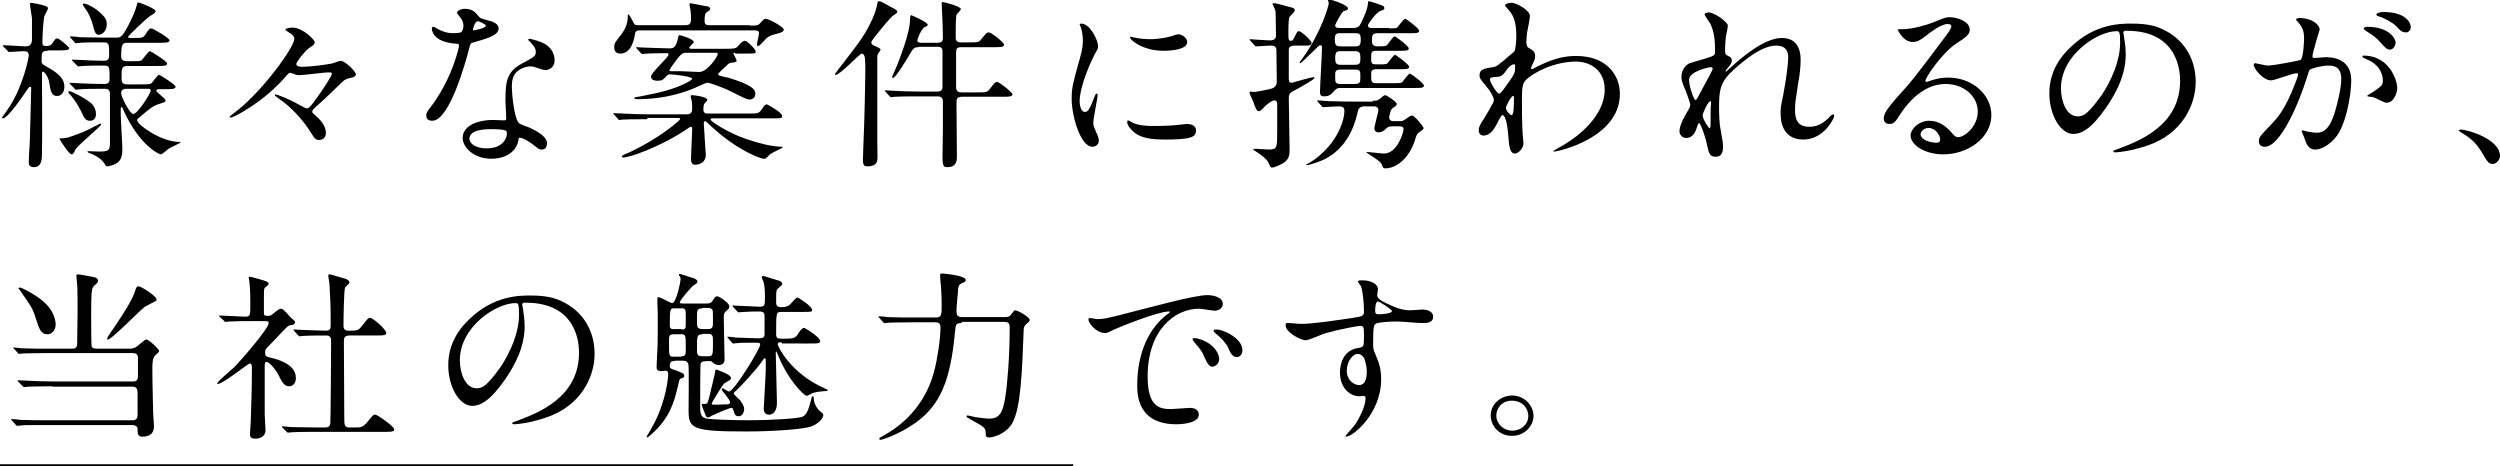
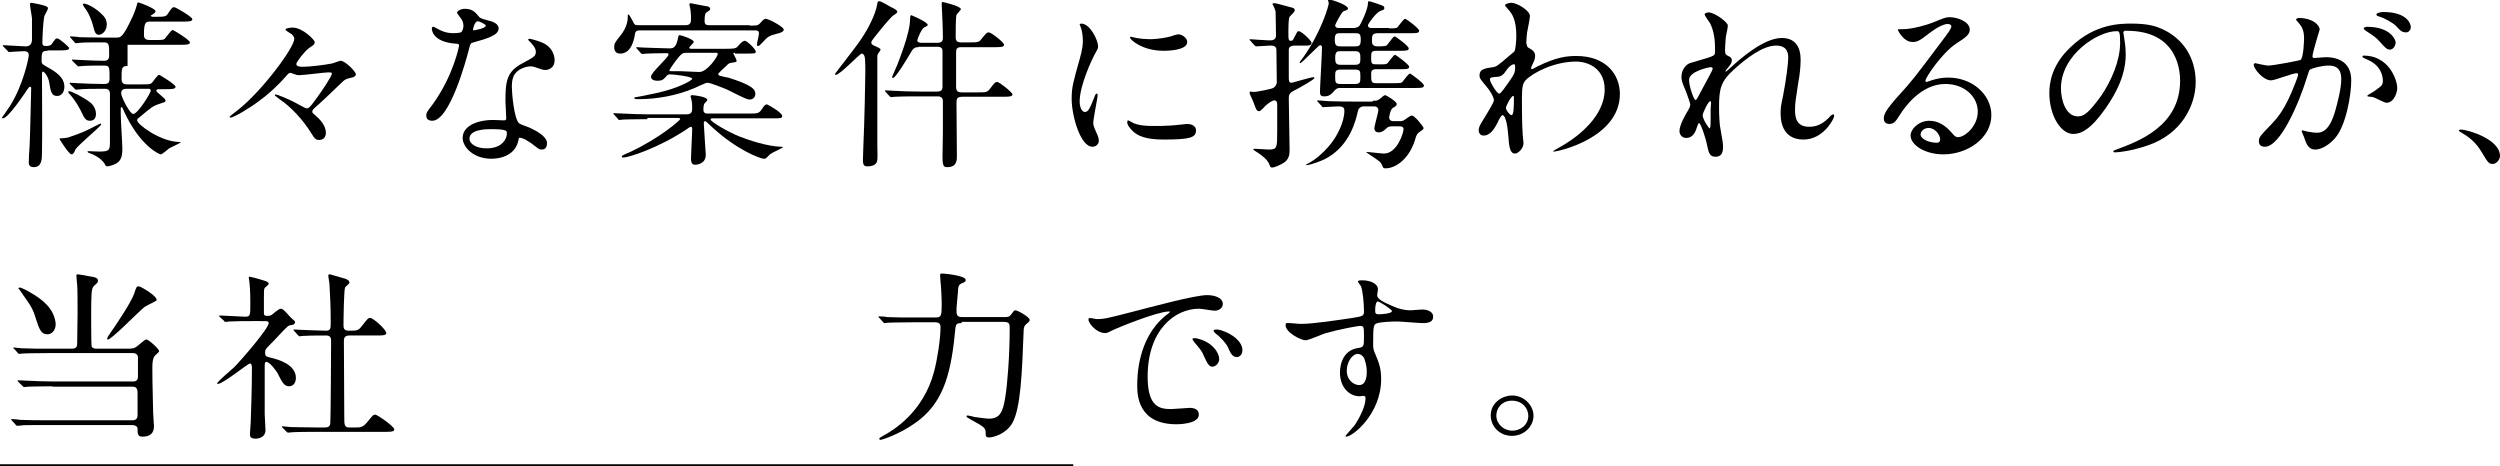
<svg xmlns="http://www.w3.org/2000/svg" version="1.1" id="a" x="0px" y="0px" viewBox="0 0 625.2 116.6" style="enable-background:new 0 0 625.2 116.6;" xml:space="preserve">
  <style type="text/css">
	.st0{fill:none;stroke:#000000;stroke-miterlimit:10;}
</style>
  <g>
    <g>
-       <path d="M11.9,12.7c-1.5,0-1.5,0.5-1.5,2.6c0,0.7,0.3,0.8,1.3,1.4c3.8,2,4.4,3.6,4.4,5c0,1.3-0.7,2.3-1.8,2.3c-1.4,0-1.6-1-2-3.4    c-0.2-1.4-1.2-2.7-1.6-2.7c-0.2,0-0.2,0.5-0.2,0.5c0,3.1,0.1,16.8,0,19.6c0,1.8,0,3.8-2.1,3.8c-1.2,0-1.2-0.9-1.2-1.2    c0-1.1,0.1-2.9,0.2-4c0.1-1.5,0.4-14.2,0.4-14.5c0-0.1,0-0.4-0.2-0.4c0,0-0.3,0-0.5,0.3c-1.3,1.9-5.1,7.6-6.4,7.6    c0,0-0.2,0-0.2-0.2c0,0,1.7-2.4,2-2.9c3.3-5.2,4.7-12,4.7-12.7c0-1-0.9-1-1.3-1c-0.5,0-3.2,0.2-3.6,0.2c-0.2,0-0.3-0.1-0.4-0.3    l-1-1c-0.1-0.2-0.2-0.2-0.2-0.3c0-0.1,0-0.1,0.2-0.1c0.9,0,4.7,0.3,5.5,0.3c1.6,0,1.6-1.3,1.6-1.9c0-0.7,0-4.7,0-5.1    c-0.1-1-0.5-2.9-0.5-3.6c0-0.2,0.2-0.3,0.3-0.3c0.1,0,2.1,0.3,3.6,0.8c0.2,0.1,0.6,0.2,0.6,0.6c0,0.3-0.8,1.6-0.9,1.9    c-0.3,1.2-0.5,5.3-0.5,6.7c0,0.7,0.3,0.8,1,0.8c0.4,0,1.1,0,1.5-0.7c0.7-1,0.8-1.2,1.2-1.2c0.6,0,3,2.2,3,2.4c0,0.6-1,0.6-2.6,0.6    H11.9z M22.3,32.3c0.4-0.2,2.7-1.4,2.8-1.4c0.1,0,0.2,0.1,0.2,0.2c0,0.5-5.9,5.2-6.5,6.4c-0.2,0.6-0.5,1.1-0.9,1.1    c-0.7,0-3-3.8-3-3.8c0-0.2,0.1-0.2,0.3-0.2c0.5,0,1.2-0.1,1.8-0.2C18.4,33.9,20.6,33.2,22.3,32.3z M24,28.5c0,1-0.5,1.7-1.5,1.7    c-1.1,0-1.4-0.7-2-1.9c-0.3-0.7-1.5-3.1-3.3-5c-0.1-0.1-0.1-0.2-0.1-0.3c0-0.1,0-0.2,0.2-0.2c0.6,0,3.7,1.6,5.1,2.7    C22.9,25.8,24,26.9,24,28.5z M31.9,16.5c-1.5,0-1.5,0.5-1.5,3.3c0,1.3,0.9,1.3,1.5,1.3h3.4c2,0,2.3,0,2.7-0.4c0.3-0.3,1.4-2,1.8-2    c0.1,0,4.1,2.4,4.1,3c0,0.6-1,0.6-2.6,0.6h-1.5c-0.2,0-0.7,0-0.7,0.4c0,0.4,2.3,1.9,2.3,2.4c0,0.4-0.1,0.4-1.3,0.8    c-1.9,0.6-2.2,0.9-5.3,3.5c-0.4,0.3-0.5,0.4-0.5,0.7c0,1,5.9,5.4,10.6,5.4c0.1,0,0.3,0,0.3,0.1c0,0.1-2.5,1.3-2.9,1.5    c-0.3,0.2-1.7,1.5-2.1,1.5c-0.4,0-5.3-2.2-9.2-10.8c-0.4-0.9-0.4-1-0.6-1c-0.2,0-0.2,0.2-0.2,0.4c0,0.2,0,1.2,0,1.4    c0,1.4,0.4,7.4,0.4,8.6c0,1.8-0.3,2.9-1.4,3.6c-1,0.6-2.1,0.8-2.4,0.8c-0.3,0-0.4-0.2-0.5-0.4c-0.9-1.8-3.5-2.8-3.9-2.9    c-0.3-0.1-0.5-0.2-0.5-0.4c0-0.1,0.1-0.1,0.2-0.1c0.4,0,2.2,0.1,2.6,0.1c2.8,0,2.8-0.3,2.8-2.9c0-2.8,0-10.4,0-11.5    c0-0.3,0-1.3-1.2-1.3c-2.3,0-5.8,0-6.9,0.2c0,0-0.3,0-0.4,0c-0.2,0-0.3-0.1-0.4-0.3l-1-1c-0.1-0.2-0.2-0.2-0.2-0.3    c0-0.1,0-0.1,0.2-0.1c0.2,0,1.5,0.1,1.7,0.1c1.8,0.1,4.7,0.2,6.5,0.2c0.9,0,1.6,0,1.6-1.3c0-2.9,0-3.3-1.3-3.3    c-1.5,0-4.1,0-5.4,0.1c-0.2,0-0.9,0.1-1.1,0.1s-0.2-0.1-0.4-0.3l-1-1c-0.2-0.2-0.2-0.2-0.2-0.3s0-0.1,0.1-0.1    c0.4,0,1.9,0.1,2.2,0.1c1.8,0.1,3.9,0.2,5.7,0.2c1.3,0,1.3-0.8,1.3-1.6c0-2.4,0-3-1.3-3h-1.2c-1.3,0-3.8,0-4.8,0.1    c-0.1,0-0.9,0.1-1,0.1c-0.2,0-0.3-0.1-0.4-0.3l-0.9-1c-0.2-0.2-0.2-0.2-0.2-0.3c0-0.1,0.1-0.1,0.2-0.1c0.3,0,1.8,0.1,2.1,0.2    c0.4,0,3.8,0.1,6.1,0.1h3.2c1.1,0,1.6,0,4-5.1c0.7-1.4,1.2-3.3,1.2-3.3c0-0.2,0.1-0.4,0.3-0.4c0.2,0,4.3,1.5,4.3,2.2    c0,0.3-0.2,0.5-1.2,1.1c-1.2,0.7-5.7,5.2-5.7,5.3c0,0.2,0.3,0.3,0.6,0.3c2.9,0,3.2,0,3.7-0.8c1-1.5,1.1-1.6,1.6-1.6    c0.3,0,4.5,2.4,4.5,3c0,0.6-1,0.6-2.6,0.6h-7.8c-1.3,0-1.7,0.1-1.7,3.4c0,1.2,1,1.2,1.5,1.2h1.2c1.9,0,2.1,0,2.5-0.3    c0.3-0.3,1.6-2.2,2-2.2c0.2,0,4.3,2.5,4.3,3.1c0,0.6-0.9,0.6-2.5,0.6H31.9z M26.7,6.1c0,1.7-1.2,2.6-2,2.6s-1.1-0.9-1.3-1.8    c-0.6-2.4-1.5-4.1-2.4-5.2c-0.2-0.4-0.3-0.5-0.3-0.6s0.1-0.2,0.3-0.2c0.7,0,2.9,1,4.7,2.9C26.6,4.7,26.7,5.5,26.7,6.1z M31.8,22.2    c-0.5,0-1.5,0-1.5,1.1c0,1,2.2,5.2,3,5.2c1.2,0,4.4-5.3,4.4-5.8c0-0.5-0.4-0.5-0.6-0.5H31.8z" />
+       <path d="M11.9,12.7c-1.5,0-1.5,0.5-1.5,2.6c0,0.7,0.3,0.8,1.3,1.4c3.8,2,4.4,3.6,4.4,5c0,1.3-0.7,2.3-1.8,2.3c-1.4,0-1.6-1-2-3.4    c-0.2-1.4-1.2-2.7-1.6-2.7c-0.2,0-0.2,0.5-0.2,0.5c0,3.1,0.1,16.8,0,19.6c0,1.8,0,3.8-2.1,3.8c-1.2,0-1.2-0.9-1.2-1.2    c0-1.1,0.1-2.9,0.2-4c0.1-1.5,0.4-14.2,0.4-14.5c0-0.1,0-0.4-0.2-0.4c0,0-0.3,0-0.5,0.3c-1.3,1.9-5.1,7.6-6.4,7.6    c0,0-0.2,0-0.2-0.2c0,0,1.7-2.4,2-2.9c3.3-5.2,4.7-12,4.7-12.7c0-1-0.9-1-1.3-1c-0.5,0-3.2,0.2-3.6,0.2c-0.2,0-0.3-0.1-0.4-0.3    l-1-1c-0.1-0.2-0.2-0.2-0.2-0.3c0-0.1,0-0.1,0.2-0.1c0.9,0,4.7,0.3,5.5,0.3c1.6,0,1.6-1.3,1.6-1.9c0-0.7,0-4.7,0-5.1    c-0.1-1-0.5-2.9-0.5-3.6c0-0.2,0.2-0.3,0.3-0.3c0.1,0,2.1,0.3,3.6,0.8c0.2,0.1,0.6,0.2,0.6,0.6c0,0.3-0.8,1.6-0.9,1.9    c-0.3,1.2-0.5,5.3-0.5,6.7c0,0.7,0.3,0.8,1,0.8c0.4,0,1.1,0,1.5-0.7c0.7-1,0.8-1.2,1.2-1.2c0.6,0,3,2.2,3,2.4c0,0.6-1,0.6-2.6,0.6    H11.9z M22.3,32.3c0.4-0.2,2.7-1.4,2.8-1.4c0.1,0,0.2,0.1,0.2,0.2c0,0.5-5.9,5.2-6.5,6.4c-0.2,0.6-0.5,1.1-0.9,1.1    c-0.7,0-3-3.8-3-3.8c0-0.2,0.1-0.2,0.3-0.2c0.5,0,1.2-0.1,1.8-0.2C18.4,33.9,20.6,33.2,22.3,32.3z M24,28.5c0,1-0.5,1.7-1.5,1.7    c-1.1,0-1.4-0.7-2-1.9c-0.3-0.7-1.5-3.1-3.3-5c-0.1-0.1-0.1-0.2-0.1-0.3c0-0.1,0-0.2,0.2-0.2c0.6,0,3.7,1.6,5.1,2.7    C22.9,25.8,24,26.9,24,28.5z M31.9,16.5c-1.5,0-1.5,0.5-1.5,3.3c0,1.3,0.9,1.3,1.5,1.3h3.4c2,0,2.3,0,2.7-0.4c0.3-0.3,1.4-2,1.8-2    c0.1,0,4.1,2.4,4.1,3c0,0.6-1,0.6-2.6,0.6h-1.5c-0.2,0-0.7,0-0.7,0.4c0,0.4,2.3,1.9,2.3,2.4c0,0.4-0.1,0.4-1.3,0.8    c-1.9,0.6-2.2,0.9-5.3,3.5c-0.4,0.3-0.5,0.4-0.5,0.7c0,1,5.9,5.4,10.6,5.4c0.1,0,0.3,0,0.3,0.1c0,0.1-2.5,1.3-2.9,1.5    c-0.3,0.2-1.7,1.5-2.1,1.5c-0.4,0-5.3-2.2-9.2-10.8c-0.4-0.9-0.4-1-0.6-1c-0.2,0-0.2,0.2-0.2,0.4c0,0.2,0,1.2,0,1.4    c0,1.4,0.4,7.4,0.4,8.6c0,1.8-0.3,2.9-1.4,3.6c-1,0.6-2.1,0.8-2.4,0.8c-0.3,0-0.4-0.2-0.5-0.4c-0.9-1.8-3.5-2.8-3.9-2.9    c-0.3-0.1-0.5-0.2-0.5-0.4c0-0.1,0.1-0.1,0.2-0.1c0.4,0,2.2,0.1,2.6,0.1c2.8,0,2.8-0.3,2.8-2.9c0-2.8,0-10.4,0-11.5    c0-0.3,0-1.3-1.2-1.3c-2.3,0-5.8,0-6.9,0.2c0,0-0.3,0-0.4,0c-0.2,0-0.3-0.1-0.4-0.3l-1-1c-0.1-0.2-0.2-0.2-0.2-0.3    c0-0.1,0-0.1,0.2-0.1c0.2,0,1.5,0.1,1.7,0.1c1.8,0.1,4.7,0.2,6.5,0.2c0.9,0,1.6,0,1.6-1.3c0-2.9,0-3.3-1.3-3.3    c-1.5,0-4.1,0-5.4,0.1c-0.2,0-0.9,0.1-1.1,0.1s-0.2-0.1-0.4-0.3l-1-1c-0.2-0.2-0.2-0.2-0.2-0.3s0-0.1,0.1-0.1    c0.4,0,1.9,0.1,2.2,0.1c1.8,0.1,3.9,0.2,5.7,0.2c1.3,0,1.3-0.8,1.3-1.6c0-2.4,0-3-1.3-3h-1.2c-1.3,0-3.8,0-4.8,0.1    c-0.1,0-0.9,0.1-1,0.1c-0.2,0-0.3-0.1-0.4-0.3l-0.9-1c-0.2-0.2-0.2-0.2-0.2-0.3c0-0.1,0.1-0.1,0.2-0.1c0.3,0,1.8,0.1,2.1,0.2    c0.4,0,3.8,0.1,6.1,0.1h3.2c1.1,0,1.6,0,4-5.1c0.7-1.4,1.2-3.3,1.2-3.3c0-0.2,0.1-0.4,0.3-0.4c0.2,0,4.3,1.5,4.3,2.2    c0,0.3-0.2,0.5-1.2,1.1c0,0.2,0.3,0.3,0.6,0.3c2.9,0,3.2,0,3.7-0.8c1-1.5,1.1-1.6,1.6-1.6    c0.3,0,4.5,2.4,4.5,3c0,0.6-1,0.6-2.6,0.6h-7.8c-1.3,0-1.7,0.1-1.7,3.4c0,1.2,1,1.2,1.5,1.2h1.2c1.9,0,2.1,0,2.5-0.3    c0.3-0.3,1.6-2.2,2-2.2c0.2,0,4.3,2.5,4.3,3.1c0,0.6-0.9,0.6-2.5,0.6H31.9z M26.7,6.1c0,1.7-1.2,2.6-2,2.6s-1.1-0.9-1.3-1.8    c-0.6-2.4-1.5-4.1-2.4-5.2c-0.2-0.4-0.3-0.5-0.3-0.6s0.1-0.2,0.3-0.2c0.7,0,2.9,1,4.7,2.9C26.6,4.7,26.7,5.5,26.7,6.1z M31.8,22.2    c-0.5,0-1.5,0-1.5,1.1c0,1,2.2,5.2,3,5.2c1.2,0,4.4-5.3,4.4-5.8c0-0.5-0.4-0.5-0.6-0.5H31.8z" />
      <path d="M77.3,12c-1.2,0.9-3.2,3.5-3.2,4c0,0.7,1.2,0.7,1.6,0.7c1.9,0,5.7-0.5,7.2-0.8c0.3,0,1.9-0.7,2.3-0.7    c1.1,0,3.8,2.7,3.8,3.4c0,0.5-0.6,0.6-0.6,0.7c-1.8,0.4-2,0.5-2.7,1.1c-1.6,1.5-4.1,4-5.8,5.5c-1.6,1.4-1.8,1.6-1.8,2    c0,0.3,0.1,0.4,0.6,0.8c1.3,1.1,2.8,2.7,2.8,4.5c0,0.4-0.1,1.8-1.7,1.8c-0.8,0-1.1-0.3-1.9-1.6c-2.2-3.6-5.4-6.9-8-8.6    c-0.1-0.1-1.2-0.9-1.2-1c0-0.1,0.1-0.2,0.2-0.2c0.3,0,3.3,1.1,5.9,2.6c0.2,0.1,1.6,0.9,1.9,0.9c0.4,0,0.7,0,2.8-3    c1.3-1.8,3.5-5.1,3.5-5.7c0-0.2-0.1-0.3-0.9-0.3c-1,0-6.1,0.7-7.3,0.7c-0.2,0-0.6,0-1-0.2c-0.1,0-1.1-0.4-1.2-0.4    c-0.3,0-0.6,0.3-1.2,1c-2.2,2.5-4.7,4.7-6.8,6.2c-1.7,1.3-6,4-7,4c-0.1,0-0.2-0.1-0.2-0.2c0-0.1,1.9-1.5,2.1-1.7    c6-4.7,14.1-15.6,14.1-17.8c0-0.3-0.1-0.6-0.6-1.1c-0.2-0.2-1.6-0.9-1.6-1.2c0-0.4,1.4-0.5,1.8-0.5c2.5,0,5.5,3.1,5.5,3.6    C78.7,11.1,78.5,11.2,77.3,12z" />
      <path d="M115.9,6.5c0-0.7-0.2-1.4-0.7-2c-0.1-0.2-0.9-1.1-0.9-1.3c0-0.5,1-1,2-1c1.9,0,2.7,1,3.5,2c0.2,0.3,0.7,0.5,2.2,0.9    c0.9,0.2,2.7,0.7,2.7,2c0,1.7-2.7,2.5-6.6,3.6c-0.4,0.1-0.5,0.3-0.9,1.9c-0.6,2.3-4.7,17.6-9.1,17.6c-1.3,0-1.5-0.8-1.5-1.3    c0-0.6,0.1-0.9,1.6-2.8c5.2-7.2,6.6-14.5,6.6-14.7c0-0.4-0.3-0.5-1.1-0.5c-5.7-0.5-5.7-3.6-5.7-3.7c0-0.2,0-0.5,0.3-0.5    c0.2,0,0.3,0,1.3,0.6c0.5,0.3,1.9,1,3.7,1c0.1,0,1.8,0,2.1-0.3S115.9,6.9,115.9,6.5z M129.7,34.8c-0.6,3.9-4.3,4.9-6.8,4.9    c-4.6,0-7.2-3-7.2-5.2c0-2.9,3.4-4.5,7.7-4.5c0.4,0,2.2,0.1,2.5,0.1c0.4,0,0.7,0,0.7-0.5c0-0.7-0.2-3.7-0.2-4.3    c0-5,0.3-7.4,4.3-9.5c3-1.6,3.3-1.8,3.3-2.9c0-1-1.1-2-1.3-2.3c-0.4-0.4-0.6-0.5-0.6-0.7c0-0.1,0.1-0.2,0.3-0.2    c0.3,0,1.8,0.4,2.8,0.8c3.3,1.2,3.5,3.9,3.5,4.6c0,1.7-1.3,2.4-2.3,2.4c0,0-0.6,0-1.1-0.2c-1.8-0.6-2-0.7-2.6-0.7    c-1.2,0-2.7,0.6-3.5,1.4c-1.1,1-1.2,2.6-1.2,3.8c0,1.1,0.5,8.1,1.9,9.1c0.4,0.3,2.7,1,3.1,1.3c1,0.5,3.8,1.9,3.8,3.6    c0,0.8-0.3,1.6-1.3,1.6c-0.5,0-0.8-0.1-1.5-0.7c-1.3-1.1-3.5-2.5-4.2-2.2C129.8,34.2,129.8,34.4,129.7,34.8z M122.8,32.3    c-1.1,0-5.4,0-5.4,2.4c0,1.1,1.4,2.4,4.3,2.4c4.7,0,5.3-3.4,5-4.2C126.5,32.3,123.9,32.3,122.8,32.3z M121.5,6.4    c0-0.3-1.7-1.1-2-1.1c-0.8,0-1.2,1.9-1.2,2c0,0.1,0,0.2,0.1,0.3C118.6,7.6,121.5,7.1,121.5,6.4z" />
      <path d="M161.9,29.8c-4.2,0-5.6,0.1-6,0.1c-0.2,0-0.9,0.1-1,0.1c-0.2,0-0.3-0.1-0.4-0.3l-0.9-1c-0.2-0.2-0.2-0.2-0.2-0.3    c0-0.1,0.1-0.1,0.2-0.1c0.3,0,1.8,0.1,2.1,0.1c2.4,0.1,4.3,0.2,6.6,0.2h9.4c1.3,0,1.4-0.8,1.4-1.4c0-0.5,0-1.3-0.1-1.9    c0-0.2-0.3-1-0.3-1.2c0-0.3,0.3-0.3,0.4-0.3c0.5,0,3.8,0.4,3.8,1.2c0,0.2-0.7,0.8-0.8,1c-0.2,0.5-0.2,1.3-0.2,1.4c0,1,0.7,1,1.2,1    h10c2.4,0,2.7,0,3.5-1.2c0.4-0.6,0.7-1.1,1.2-1.1c0.1,0,3.8,2,3.8,2.9c0,0.6-0.3,0.6-2.5,0.6h-14.8c-0.3,0-0.6,0-0.6,0.3    c0,0.5,4.3,3.1,7.4,4.3c1.8,0.7,6.6,2.4,10.2,2.5c0.1,0,0.5,0,0.5,0.1c0,0.2-2.6,1.3-3.1,1.7c-0.2,0.1-1,1-1.2,1.1    c-0.1,0.1-0.3,0.1-0.5,0.1c-0.8,0-6.6-2.1-12.8-7.8c-1.5-1.4-1.7-1.6-1.9-1.6c-0.1,0-0.3,0.1-0.3,0.5c0,0.5,0.5,7.7,0.5,7.9    c0,2.2-2,2.5-2.7,2.5c-0.8,0-1-0.7-1-1.5c0-1.2,0.3-6.2,0.3-7.2c0-0.4,0-0.8-0.3-0.8c-0.2,0-1,0.5-1.2,0.7c-6.9,4.6-14.4,7-15.7,7    c-0.1,0-0.4,0-0.4-0.2c0-0.3,0.2-0.4,1.9-1.1c7.9-3.7,12.7-8.1,12.7-8.3c0-0.3-0.3-0.3-1-0.3H161.9z M187.5,6.4c1.7,0,2,0,2.5-0.5    c0.9-1,1.1-1.2,1.5-1.2c0.7,0,4.5,2,4.5,2.7c0,0.6-1.1,0.9-1.6,1c-1.9,0.5-2.4,0.7-3.6,2.1c-0.7,0.7-0.9,1-1.2,1    c-0.3,0-0.3-0.2-0.3-0.4c0-0.4,0.5-2.3,0.5-2.7c0-0.8-0.5-0.8-1.1-0.8h-28.6c-0.5,0-1.2,0-1.3,0.9c-0.4,2.7-1.5,4.9-3.7,4.9    c-1,0-1.5-0.6-1.5-1.6c0-0.9,0.2-1.2,1.4-2.7c2-2.4,2-4.3,2-5.2c0-0.1,0-0.3,0.1-0.3c0.3,0,0.9,1.3,1.1,1.6c0.5,1,0.5,1.1,1.5,1.1    h11.8c1.3,0,1.3-1,1.3-1.4c0-0.7,0-1.5-0.1-2.2c0-0.3-0.3-1.4-0.3-1.6c0-0.1,0.1-0.3,0.3-0.3c0.1,0,4,0.8,4.3,0.8    c0.4,0.1,0.6,0.4,0.6,0.6c0,0.3-0.1,0.4-0.8,0.8c-0.4,0.3-0.6,0.6-0.6,2.3c0,1,0.7,1,1.3,1H187.5z M183.8,13.2    c-0.3,0-0.4,0-0.4,0.2c0,0.1,0.8,1.4,0.8,1.8c0,0.3,0,0.3-1.3,0.5c-0.6,0.1-0.7,0.2-1.2,0.7c-0.3,0.3-2.1,1.9-2.1,2.1    c0,0.2,0.2,0.3,0.3,0.4c0.3,0.1,1.9,0.5,2.2,0.5c6,1.9,6.8,2.9,6.8,4.1c0,0.5-0.3,1.4-1.5,1.4c-0.9,0-4.8-2.2-5.8-2.6    c-1-0.4-3.9-1.6-4.7-1.6c-0.5,0-2.9,1.2-3.4,1.4c-4.3,1.8-9.2,2.7-13.8,2.7c-0.5,0-1.1,0-1.1-0.3c0-0.1,0.2-0.2,0.4-0.2    c0.1,0,2.4-0.4,5.5-1.1c5.3-1.2,8.6-3.1,8.6-3.5c0-0.6-4.7-1.1-5.5-1.1c-0.3,0-0.6,0-0.9,0.4c-0.8,0.9-1.1,1.2-2.3,1.2    c-0.6,0-1.6-0.2-1.6-1c0-1.1,4.4-4.8,4.4-5.6c0-0.3-0.3-0.3-0.6-0.3c-2.7,0-4.6,0.1-4.7,0.1s-1.2,0.1-1.3,0.1s-0.3-0.1-0.4-0.3    l-0.9-1c-0.2-0.2-0.2-0.2-0.2-0.3s0.1-0.1,0.2-0.1c0.2,0,1.4,0.1,1.7,0.1c0.7,0,4.7,0.2,6.4,0.2c0.7,0,1.5,0,2-1.9    c0.3-1.4,0.3-1.4,0.6-1.4c0.3,0,3.5,1,3.5,1.7c0,0.3-1.1,1.1-1.1,1.4c0,0.3,0.1,0.3,0.6,0.3h8.5c1.7,0,2.5,0,3-0.6    c0.4-0.5,1.2-1.4,1.8-1.4c0.5,0,2.7,2.1,2.7,2.7c0,0.5-0.2,0.5-2.4,0.5H183.8z M171.8,13.2c-1,0-1.2,0.1-2.1,1.1    c-0.9,1.1-2.3,3.1-2.3,3.3c0,0.2,0.2,0.2,0.5,0.2h2.1c0.7,0,4.1,0.2,4.9,0.2c2,0,4.6-3.9,4.6-4.5c0-0.3-0.2-0.3-0.6-0.3H171.8z" />
      <path d="M208.8,18.5c0-0.1,5.7-7.3,6.6-8.8c1.2-1.7,3.6-5.9,4-8.8c0-0.5,0.3-0.6,0.5-0.6c0.5,0,2.4,1.2,2.8,1.4    c1,0.5,1.7,0.8,1.7,1.3c0,0.3-1.1,0.9-1.2,1c-0.8,0.8-1.9,2-4.5,5.3c-0.5,0.7-0.8,1-0.8,1.3c0,0.5,0.4,0.7,0.9,0.9    c0.9,0.4,1.4,0.6,1.4,0.9c0,0.2-0.5,0.9-0.6,1c-0.2,0.3-0.2,0.6-0.2,1v21.9c0,0.6,0.1,3.2,0,3.7c-0.1,1.3-1.4,1.6-2.5,1.6    c-0.7,0-1.1-0.2-1.1-1.6c0-0.2,0.1-2.9,0.1-3.2c0.3-6.3,0.5-17.1,0.5-18.7c0-0.9,0-2.6-0.1-3.5c0-0.3-0.2-1.2-0.8-1.2    c-0.5,0-5.6,5.5-6.5,5.3C208.8,18.7,208.8,18.6,208.8,18.5z M229.7,11.8c-0.6,0-1.2,0-1.9,1.3c-0.9,1.5-3.8,6.4-4.5,6.4    c-0.1,0-0.2-0.1-0.2-0.2c0-0.2,1.1-2.6,1.3-3.1c0.3-0.9,3.2-7.8,3.2-11.5c0-0.3,0-0.9,0.3-0.9c0,0,4.1,1.7,4.1,2.4    c0,0.2-0.1,0.3-0.8,0.6c-0.8,0.4-1.8,3-1.8,3.3c0,0.5,0.6,0.6,1,0.6h4.1c1.2,0,1.3-0.7,1.3-1.3c0-2-0.1-3.4-0.1-3.9    c0-0.6-0.2-3.8-0.2-4.5c0-0.3,0-0.5,0.2-0.5c0.1,0,4.6,1,4.6,1.8c0,0.2-1,1.2-1.1,1.4c-0.1,0.5-0.2,0.9-0.2,5.5    c0,0.6,0,1.4,1.3,1.4h2c2.2,0,2.5,0,3.1-0.8c1.3-1.6,1.4-1.7,1.9-1.7c0.6,0,3.8,2.5,3.8,3.1c0,0.6-1,0.6-2.5,0.6h-8.2    c-1.1,0-1.3,0.4-1.3,1.3c0,1.3,0,7.3,0,8.7c0,1.3,0.9,1.3,1.5,1.3h3.8c2.2,0,2.4,0,3.1-0.8c1.2-1.6,1.4-1.8,1.9-1.8    c0.5,0,3.8,2.6,3.8,3.1c0,0.6-1,0.6-2.6,0.6h-10c-1.4,0-1.4,0.7-1.4,1.6c0,1.9,0.1,11.2,0.1,13.3c0,0.9,0,2.7-2.4,2.7    c-0.7,0-1.2,0-1.2-2.5c0-0.9,0.1-5.5,0.1-6.6c0-2.4,0-4.9,0-7.4c0-1.2-1-1.2-1.4-1.2h-4.5c-1.2,0-4.4,0-6.1,0.1    c-0.1,0-0.8,0.1-1,0.1c-0.1,0-0.2-0.1-0.4-0.3l-0.9-1c-0.2-0.2-0.2-0.2-0.2-0.3c0-0.1,0.1-0.1,0.1-0.1c0.3,0,1.8,0.1,2.1,0.1    c1.4,0.1,3.9,0.2,6.6,0.2h4.2c0.5,0,1.2,0,1.4-0.9c0-0.3,0-8.7,0-9.2c0-0.3,0-1.1-1.2-1.1H229.7z" />
      <path d="M271.3,28c0.8,0,1.2-0.7,2.3-3.5c0.3-0.8,0.4-1.1,0.7-1.1c0.2,0,0.2,0.5,0.2,0.5c0,0.5-1.1,5.8-1.1,6.9    c0,0.8,0.7,2.1,0.8,2.4c0.3,0.6,0.6,1.4,0.6,2c0,0.9-0.8,1.5-1.6,1.5c-3,0-5.2-7.7-5.2-12c0-2.9,0.4-4.2,2-9.9    c0.8-2.8,0.8-3.9,0.8-4.7c0-1.4-0.3-2.7-0.5-3.2c0-0.1-0.3-0.7-0.3-0.8s0.2-0.2,0.4-0.2c2.2,0,4.2,4.1,4.2,5.7    c0,0.5,0,0.5-0.9,2.1c-0.5,0.9-3.7,7.6-3.7,11.7C270,26.7,270.5,28,271.3,28z M299.1,32.6c0,1.8-1.4,2.3-8.2,2.3    c-4.7,0-6.5-1.1-7.5-2c-0.2-0.2-1.5-1.4-1.5-2.3c0-0.1,0-0.5,0.2-0.5c0.2,0,1,0.5,1.2,0.6c1.4,0.7,3.4,0.8,5.1,0.8    c1.2,0,3,0,4.2-0.1c0.7,0,4-0.4,4.2-0.4C298.7,31,299.1,32,299.1,32.6z M296.9,10.5c0,2.2-5.3,2.2-5.9,2.2c-5.4,0-8.4-2.8-8.4-3.3    c0-0.1,0-0.2,0.3-0.2c0.1,0,0.7,0.2,1.3,0.3c1.1,0.2,2.4,0.3,3.3,0.3c2.3,0,4.6-0.5,5.3-0.7c1.4-0.5,1.6-0.5,2.1-0.5    C295.7,8.7,296.9,9.5,296.9,10.5z" />
      <path d="M312.7,10.2c-0.1-0.1-0.2-0.2-0.2-0.3c0-0.1,0-0.1,0.1-0.1c0.1,0,4,0.3,4.8,0.3c0.6,0,1.7,0,1.7-1.2c0-1.7-0.1-5.3-0.1-6    c0-0.2-0.6-1.7-0.8-1.9c0-0.1,0.2-0.2,0.4-0.2c0.4,0,0.9,0.1,4.5,1.1c0.6,0.1,0.7,0.5,0.7,0.7c0,0.4-1.2,1.4-1.3,1.6    c-0.3,0.5-0.3,2.8-0.3,3.6c0,2.2,0,2.4,0.7,2.4c0.3,0,0.5-0.2,0.7-0.7c0.8-1.5,0.8-1.7,1.2-1.7c0.7,0,3.2,2.4,3.2,2.9    c0,0.6-0.7,0.7-1.2,0.7h-2.9c-0.4,0-1.6,0-1.6,1c0,1.1,0,5.9,0,6.9c0,0.8,0,1.4,0.7,1.4c0.2,0,4.8-1.4,5.5-1.4    c0.1,0,0.2,0,0.2,0.2c0,0.4-3.5,2.3-4.2,2.7c-1.8,0.9-2.2,1.1-2.2,2.4c0,2,0.2,11,0.2,12.9c0,1.1-0.1,2.4-1.6,3.3    c-0.9,0.5-2.1,1.1-2.8,1.1c-0.3,0-0.4-0.1-0.6-0.6c-0.4-1.2-1.4-2-2.5-2.8c-0.2-0.2-1.6-1-1.6-1.1c0-0.1,0.2-0.2,0.4-0.2    c0.6,0,3,0.2,3.5,0.2c2.1,0,2.1-0.5,2.1-4.5c0-1,0-5.7,0-6.7c0-0.3,0-1.1-0.7-1.1c-0.7,0-1.9,1.1-2.2,1.3    c-0.2,0.2-1.2,1.4-1.6,1.4c-0.6,0-0.7-0.2-1.5-2.4c-0.1-0.3-0.9-1.9-0.9-2.1c0-0.2,0-0.4,0.2-0.4s0.8,0.1,0.9,0.1    c0.5,0,4.3-0.7,4.8-1s0.9-0.8,0.9-1.5c0-0.7-0.1-7.9-0.1-8.1c-0.1-1-0.9-1-1.5-1c-0.5,0-3.2,0.2-3.6,0.2c-0.1,0-0.2-0.1-0.4-0.3    L312.7,10.2z M347.4,7.1c1.8,0,1.9-0.1,2.1-0.3c0.3-0.3,1.5-2.1,1.9-2.1c0.3,0,3.5,2.4,3.5,3c0,0.6-0.8,0.6-2,0.6h-8.2    c-1.6,0-1.6,0.5-1.6,2.1c0,0.9,0.6,1.2,1.4,1.2c0.4,0,1.9,0,2.2-0.2c0.4-0.2,1.6-2.3,2.1-2.3c0.2,0,3.5,2.4,3.5,3    c0,0.6-0.8,0.6-2.1,0.6h-5.9c-1.2,0-1.4,0.3-1.4,1.3c0,1.4,0,1.6,0.3,1.9c0.2,0.2,0.4,0.2,2.1,0.2c1.2,0,1.5-0.1,1.7-0.3    c0.3-0.3,1.5-2.1,1.9-2.1c0.1,0,3.5,2.4,3.5,3c0,0.6-0.8,0.6-2,0.6h-6.2c-1,0-1.3,0.4-1.3,1c0,2.2,0,2.5,1.3,2.5h4.5    c1.7,0,1.8-0.1,2-0.3c0.3-0.3,1.5-2.1,1.9-2.1c0.2,0,3.5,2.4,3.5,3c0,0.6-0.8,0.6-2.1,0.6h-18.8c-0.6,0-0.9,0-1.7,0.9    c-0.4,0.5-1,1.2-2.3,1.2c-1,0-1.1-0.4-1.1-1.2c0-1.2,0.5-9.4,0.5-11.1c0-0.4-0.3-0.5-0.5-0.5c-0.3,0-4.6,4.5-4.9,4.5    c-0.1,0-0.2-0.1-0.2-0.2c0.2-0.3,0.6-0.9,0.8-1.1c4.6-6.4,6.5-13.1,6.5-13.7c0-0.1-0.2-0.7-0.2-0.8c0-0.1,0.2-0.1,0.3-0.1    c0.8,0,4.7,1.4,4.7,2.2c0,0.4-0.5,0.5-1.1,0.7c-0.5,0.2-2.1,3.3-2.1,3.5c0,0.7,0.7,0.7,0.9,0.7h3.5c0.4,0,1.2,0,1.7-0.6    c0.2-0.2,2.1-4,2.1-5.6c0-0.2,0-0.5,0.3-0.5c0.2,0,3.5,1.1,3.5,1.2c0.1,0,0.3,0.3,0.3,0.5c0,0.5-0.4,0.5-0.9,0.7    c-1.1,0.3-3.2,3.3-3.2,3.6c0,0.7,0.6,0.7,0.9,0.7H347.4z M343.3,25.2c0.8,0,1.2,0,1.8-0.5c0.6-0.5,1-0.9,1.3-0.9    c0.3,0,2.9,1.6,2.9,2.2c0,0.4-0.3,0.6-1,1c-0.6,0.4-0.9,2.1-0.9,2.4c0,0.1,0,0.9,1.1,0.9h1.5c0.5,0,0.7,0,1.2-0.3    c1.4-1,1.6-1.1,1.9-1.1c0.7,0,2.9,2.8,2.9,3.1s0,0.3-1,1c-0.7,0.5-0.7,0.8-0.9,1.2c-1.4,5.4-5,7.9-7.6,7.9c-0.5,0-0.6-0.1-0.8-0.6    c-0.2-0.6-0.5-1-1.1-1.4c-0.4-0.4-3.3-2.1-2.9-2.1c0.6,0,3.7,0.4,4.4,0.4c3.3,0,4.9-5.2,4.9-6.1c0-0.7-0.7-0.7-1-0.7h-1.8    c-0.6,0-1,0-1.5,0.5c-0.5,0.5-1.1,1-1.9,1c-0.8,0-1.1-0.5-1.1-1c0-0.6,1-4,1-4.6c0-0.2-0.1-0.9-1.1-0.9h-2.5c-1.2,0-1.5,1-1.5,1.1    c-0.5,2.3-2,8.9-8.3,12.1c-0.8,0.4-3.6,1.5-4.6,1.5c-0.1,0-0.1,0-0.1-0.1c0,0,0.4-0.3,0.5-0.3c1.9-1,3.6-2.5,5.1-4.2    c2.3-2.6,4-6.3,4-9c0-0.7-0.2-1.1-1.6-1.1c-0.5,0-3.3,0.2-3.7,0.2c-0.2,0-0.3-0.1-0.4-0.3l-0.9-1c-0.2-0.2-0.2-0.2-0.2-0.3    c0-0.1,0.1-0.1,0.2-0.1c0.4,0,2.3,0.2,2.7,0.2c3.4,0.1,4.6,0.1,6,0.1H343.3z M335.4,8.3c-1.1,0-1.6,0-1.6,1.6    c0,1.6,0.5,1.7,1.6,1.7h3.3c1,0,1.6,0,1.6-1.6c0-1.7-0.4-1.7-1.6-1.7H335.4z M335.2,12.8c-0.7,0-1.3,0-1.3,1.7    c0,1.2,0.2,1.7,1.3,1.7h3.7c1.2,0,1.3-0.5,1.3-1.5c0-1.2,0-1.9-1.3-1.9H335.2z M335.3,17.4c-1.4,0-1.4,0.5-1.4,1.7    c0,1.5,0,1.9,1.4,1.9h3.5c1.4,0,1.4-0.5,1.4-1.8c0-1.4,0-1.8-1.4-1.8H335.3z" />
      <path d="M382.7,12.2c1.2,0.7,1.2,1.4,1.2,1.8c0,0.8-0.3,1.4-0.7,2.2c-0.1,0.3-0.3,0.6-0.3,0.9c0,0.1,0.1,0.2,0.2,0.2    c0.2,0,1.2-0.6,1.4-0.7c4.7-2.3,7.3-2.6,9.7-2.6c7.5,0,10.9,4.7,10.9,9.5c0,10.9-15.3,14.4-16.5,14.4c-0.1,0-0.2,0-0.2-0.1    c0-0.1,3-1.7,3.5-2.1c2.4-1.5,9.4-6.5,9.4-13.3c0-5.2-4-7-7.2-7c-5.3,0-10.7,2.7-12.6,4.7c-0.6,0.7-0.9,1.4-0.9,4.5    c0,1,0,6.7,0.2,9.1c0,0.4,0.2,1.9,0.2,2.1c0,1.4-1.4,2.6-2.1,2.6c-1.3,0-1.5-1.6-1.7-4.4c-0.1-1-0.4-5.2-1.5-5.2    c-0.2,0-0.9,1.1-1.2,1.9c-0.7,1.3-1.7,3.2-3.5,3.2c-0.6,0-1.2-0.4-1.2-1.3c0-0.8,0.2-1.2,1.4-3.1c0.5-0.8,2.4-3.9,2.4-4.4    c0-0.8-1-2.5-1.9-3.5c-1.5-1.8-1.7-2-1.7-2.8c0-1.5,1.3-1.7,3.3-2c0.8-0.1,1.1-0.2,4.3-3c0.2-0.2,1.2-0.9,1.2-1.1    c0.2-0.5,0.4-2.4,0.4-3.8c0-4-1.1-5.5-1.9-6.4c-0.8-0.9-0.9-1-0.9-1.2c0-0.4,1.2-0.6,1.6-0.6c1.3,0,4.6,1.9,4.6,3.3    c0,0.7-0.6,3.5-0.7,4.1c-0.1,0.7-0.2,2.1-0.2,2.6C381.9,11.7,381.9,11.8,382.7,12.2z M376.7,17.6c-0.4,0.6-1,1.5-2.1,1.6    c-1.5,0.1-2,0.1-2,0.7c0,0.6,1.7,3.5,2.3,3.5c0.3,0,0.4-0.2,1-0.9c3-4.1,3-4.2,3-5.8c0-0.4,0-0.6-0.2-0.6    C378.4,16,377.6,16.3,376.7,17.6z M376.6,27c0,0.6,1,1.8,1.4,1.8c0.6,0,0.6-2.4,0.6-4.5c0-0.2-0.1-0.3-0.2-0.3    C377.9,24,376.6,26.5,376.6,27z" />
      <path d="M432.1,6.4c0,0.4-0.4,2.4-0.5,2.8c0,0.3-0.2,2.1-0.2,3.3c0,1,0.1,1.2,1,1.6c0.4,0.2,0.7,0.5,0.7,0.9c0,0.1,0,0.7-0.4,1.2    c-1,1.3-1.2,1.5-1.2,1.6c0,0.1,0,0.1,0.1,0.1c0.1,0,0.2-0.1,1.2-1c2.5-2.3,8.3-7.4,12.8-7.4c3.3,0,4.7,2.2,4.7,5.4    c0,1.7-0.2,3.8-0.6,5.8c-0.7,4.6-0.8,5.2-0.8,6.8c0,1.8,0.3,4.2,3.5,4.2c0.8,0,2.8,0,5-2.3c0.3-0.4,0.8-0.8,1-0.8    c0.2,0,0.3,0.2,0.3,0.4c0,0.6-2.6,5.9-7.7,5.9c-5.7,0-5.7-5.4-5.7-6.6c0-1.1,0-1.6,0.6-4.3c0.8-4.1,1.3-8.3,1.3-9.5    c0-0.8,0-3.1-3-3.1c-3.4,0-7.5,3.2-10.6,6c-3.2,2.9-3.7,4.7-3.7,9.3c0,2,0.1,4.6,0.4,5.8c0.5,2.9,0.6,3.3,0.6,4.2    c0,1.5-0.4,2.5-1.9,2.5c-1.5,0-1.7-1-2.2-3.4c-0.1-0.6-1.4-5-1.9-5c-0.2,0-0.2,0.1-0.6,1.2c-0.4,1.4-1.2,2.5-2.6,2.5    c-1.1,0-1.7-0.9-1.7-1.7c0-1.6,1.6-4.3,2.1-5.1c0.2-0.4,0.6-1,0.6-1.5c0-0.5-0.9-2.8-1.1-3.4c-1.1-2.5-1.1-2.9-1.1-3.6    c0-2,1.4-3.3,2.4-3.5c3.3-1,5.1-1.4,5.7-1.9c0.3-0.2,0.3-0.5,0.3-1.3c0-2.4-0.2-4.5-1.2-6.6c-0.2-0.4-1.4-1.9-1.4-2.3    c0-0.4,0.8-0.5,1.1-0.5C429.1,3.3,432.1,5.6,432.1,6.4z M427.8,16.8c-0.4,0-5.4,1-5.4,3.2c0,1.6,1.2,5,1.6,5    c0.2,0,0.4-0.3,0.5-0.5c0.1-0.2,2.7-5,2.9-5.4c0.4-0.8,1-1.8,0.9-2C428.2,16.8,428,16.8,427.8,16.8z M427.8,27.3    c0-0.2,0.1-1.5,0.1-1.6c0-0.1,0-0.4-0.2-0.4c-0.5,0-1.9,3-1.9,3.5c0,1.1,1.6,3.3,1.7,3.3C427.8,32,427.8,31.7,427.8,27.3z" />
      <path d="M494.6,27.9c0-3.7-3.3-6.9-8.1-6.9c-6.3,0-10.4,6.2-11.3,7.6c-1,1.5-1.4,2.4-2.7,2.4c-1.2,0-1.4-0.9-1.4-1.3    c0-1.1,0.4-2.1,3.8-5.9c3.1-3.4,3.6-4,10.8-13.6c1.6-2.1,2.3-3.1,2.3-3.6c0-0.3-0.3-0.6-0.9-0.6c-1.8,0-4.6,2.3-5.4,2.9    c-1.9,1.5-2.6,1.6-3.4,1.6c-2.3,0-3.7-2.9-3.7-3.1c0-0.1,0.1-0.1,1.2-0.1c2.5,0,6.1-1.1,7.4-1.6c3-1.2,3.3-1.4,4.4-1.4    c1.9,0,5,1.1,5,3.1c0,1.3-1.1,2-3.4,3.5c-3.5,2.3-7.7,8.5-7.7,9.3c0,0.1,0.1,0.3,0.3,0.3c0.3-0.1,0.9-0.3,1.2-0.4    c1.5-0.5,2.9-0.7,4.2-0.7c6.1,0,10.8,4.3,10.8,9.4c0,5.7-5.9,9.8-12,9.8c-4.7,0-8.2-2.4-8.2-4.7c0-1.6,2-3.7,4.7-3.7    c2.3,0,4.1,1.3,5.5,2.9c0.7,0.8,1,1.2,1.6,1.2C491.2,34.4,494.6,31.7,494.6,27.9z M482.3,32c-1.2,0-2,0.9-2,1.6    c0,1.2,2.1,2.1,4.1,2.1c0.5,0,0.8-0.3,0.8-0.8C485.2,33.8,484,32,482.3,32z" />
      <path d="M531,8.2c0,0.1,0.1,0.3,0.1,0.5c0.2,1.4,0.5,2.9,0.5,4.9c0,3-0.7,7.2-4.9,13.3c-3.8,5.5-6.3,6.6-8.2,6.6    c-3.2,0-6-4.7-6-10.2c0-2.4,0.5-7,5.3-11.5c6.1-5.9,12.5-5.9,15.3-5.9c4.4,0,6.4,0.8,7.7,1.4c5.2,2.4,8.3,7.2,8.3,13.2    c0,5.9-3.6,13.1-12.1,15.9c-4.1,1.4-7.2,1.7-8,1.7c-0.2,0-0.5,0-0.5-0.3c0-0.1,0.1-0.2,1.3-0.6c5-1.9,15.4-5.7,15.4-17    c0-1.8-0.2-12.5-13.3-12.5C531,7.6,531,8,531,8.2z M515.4,22.1c0,2.9,1.2,7,4.2,7c1.4,0,2.5-0.5,5.9-5.2c2.5-3.7,4.7-8.7,4.7-13.2    c0-2.7-0.2-2.9-0.8-2.9C524.8,7.7,515.4,13.6,515.4,22.1z" />
      <path d="M563.6,16.2c0-0.2,0.2-0.4,0.4-0.4c0.1,0,2.6,0.6,3.2,0.6c1.4,0,8-1.3,8.1-1.4c0.8-0.5,0.9-5.1,0.9-5.3    c0-1.2-0.1-2.5-1.2-3.8c-0.7-0.8-0.8-0.9-0.8-1c0-0.3,0.6-0.4,0.8-0.4c3.2,0,5.1,1.7,5.1,2.9c0,0-1.8,5.8-1.8,6.7    c0,0.3,0.2,0.4,0.5,0.4c0.2,0,2.4-0.2,2.8-0.2c3.6,0,6.4,1.6,6.4,5.8c0,3.6-1.3,11.4-4.1,14.5c-1.3,1.5-3.3,2.8-4.9,2.8    c-1.8,0-2.3-1.6-2.8-3.1c-0.1-0.3-0.6-1.4-0.6-1.5s0.1-0.2,0.2-0.2c0.2,0,1.1,0.3,1.2,0.3c1,0.2,2,0.3,2.4,0.3    c1.4,0,3.2-0.6,4.6-5.5c0.5-1.8,1.5-5.5,1.5-7.9c0-3.2-1.9-3.4-3.3-3.4c-1.5,0-4.3,0.7-4.6,1.1c-0.2,0.2-0.2,0.4-0.7,1.9    c-1.9,6.2-6.6,17.3-10.5,17.3c-1.1,0-1.5-0.6-1.5-1.4c0-1,0.3-1.3,3.2-4.3c1.3-1.4,3.3-3.4,5.9-10.2c0.2-0.5,0.7-1.8,0.7-2.1    c0-0.1,0-0.4-0.3-0.4c-1.1,0-5.5,1.8-6.5,1.8C565.8,20,563.6,17.1,563.6,16.2z M596.8,25.7c-0.5,0-2.7-1.2-3.3-1.4    c-0.3-0.1-1.5-0.1-1.5-0.3c0-0.3,1.6-1,1.9-1.3c1.8-1.3,2-1.4,2-2.6c0-0.8-0.3-3.7-3.9-5.2c-0.4-0.2-1.2-0.5-1.2-0.7    c0-0.3,0.2-0.3,0.3-0.3c6.1,0,8.3,5.7,8.4,8C599.6,22.6,598.9,25.7,596.8,25.7z M599.1,10.6c0,0.8-0.6,1.8-1.4,1.8    c-0.7,0-1.1-0.3-2.5-1.9c-1-1.1-1.4-1.4-3.4-2.7c-0.2-0.1-0.7-0.5-0.7-0.7c0-0.1,0.4-0.4,0.8-0.4C597.9,6.7,599.1,10,599.1,10.6z     M602.9,6.8c0,0.5-0.4,1.3-1.2,1.3c-1.1,0-1.6-0.6-2.5-1.6c-0.8-0.8-2.7-1.9-4.3-2.4c-0.5-0.1-0.6-0.3-0.6-0.5    c0-0.4,1.2-0.6,1.7-0.6C601.9,3,602.9,5.9,602.9,6.8z" />
      <path d="M623.4,41c-1,0-1.2-0.3-2.8-3c-1-1.6-2.2-3.2-5-4.8c-0.1-0.1-0.7-0.4-0.7-0.5s0.1-0.3,0.5-0.3c1.7,0,9.8,2.4,9.8,6.6    C625.2,39.9,624.3,41,623.4,41z" />
      <path d="M13.1,96.6c-3.5,0-5.5,0.1-6,0.1c-0.2,0-0.9,0.1-1.1,0.1c-0.1,0-0.2-0.1-0.4-0.3l-1-1c-0.2-0.2-0.2-0.2-0.2-0.3    c0,0,0-0.1,0.2-0.1c0.3,0,1.8,0.1,2.1,0.1c2.3,0.1,4.3,0.2,6.6,0.2h20c1.2,0,1.2-0.9,1.2-1.3c0-0.4,0-4.5,0-4.8    c-0.1-0.8-0.7-1-1.3-1H11.9c-4.2,0-5.6,0.1-6.1,0.1c-0.1,0-0.9,0.1-1,0.1c-0.2,0-0.2-0.1-0.4-0.3l-0.9-1C3.4,87.2,3.3,87,3.3,87    c0-0.1,0-0.1,0.1-0.1c0.3,0,1.8,0.2,2.1,0.2c2.4,0.1,4.3,0.1,6.6,0.1H18c1.3,0,1.3-0.8,1.3-1.4c0-1.2,0.1-6.3,0.1-7.4    c0-1.5,0-6.4-0.1-7.1c0-0.4-0.2-1.9-0.2-2.3c0-0.3,0.1-0.4,0.4-0.4c0.2,0,2.5,0.4,2.9,0.5c1.4,0.2,2.1,0.4,2.1,1.1    c0,0.4-0.1,0.5-0.9,1.2c-0.3,0.3-0.5,0.6-0.6,1.2c-0.2,0.9-0.2,5-0.2,5.6c0,1.2,0,7.9,0.1,8.3c0.1,0.5,0.5,0.7,1.3,0.7H32    c1.2,0,1.7-0.1,2.4-0.7c1.7-1.4,1.9-1.6,2.2-1.6c0.6,0,3.2,2.4,3.2,2.9c0,0.3-1,1-1.1,1.2c-0.5,0.6-0.6,1.7-0.6,2.9    c0,1.5,0,3.8,0.2,11.4c0,0.5,0.2,2.7,0.2,3.2c0,0.7,0,2.7-2.9,2.7c-1.2,0-1.2-0.8-1.2-2c0-0.6-0.7-0.9-1.3-0.9H11.4    c-4.2,0-5.6,0-6.1,0.1c-0.1,0-0.9,0.1-1,0.1c-0.1,0-0.2-0.1-0.4-0.3l-0.9-1c-0.2-0.2-0.2-0.2-0.2-0.3c0-0.1,0-0.1,0.1-0.1    c0.3,0,1.8,0.1,2.1,0.2c2.4,0.1,4.4,0.1,6.6,0.1h21.6c0.3,0,1.2-0.1,1.2-1.2v-5.4c0-0.8,0-1.8-1.2-1.8H13.1z M11.9,83.6    c-1.7,0-2.1-1.4-2.9-3.8c-0.8-2.7-1.3-3.3-3.6-6.6c-0.2-0.3-0.6-0.9-0.8-1.1c0-0.1,0.2-0.2,0.3-0.2c0.5,0,2.5,1.1,2.6,1.2    c3,1.7,5.9,3.9,6.4,7.6C14.1,82.3,13.1,83.6,11.9,83.6z M36.1,76.8c-1.5,1.2-8.2,8.1-9.1,8.1c-0.1,0-0.2,0-0.2-0.2    c0-0.2,0.2-0.5,0.3-0.7c1.8-2.6,5.7-8.3,6.5-10.7c0.5-1.6,0.6-1.7,1.1-1.7c0.5,0,5.1,2.7,4.4,3.6C39,75.3,36.5,76.5,36.1,76.8z" />
      <path d="M55,79.3c-0.2-0.2-0.2-0.3-0.2-0.3c0-0.1,0.1-0.1,0.2-0.1c0.9,0,5.3,0.3,6.3,0.3c1.3,0,1.3-0.3,1.3-3.3    c0-0.7,0-3.3-0.2-5.1c0-0.2-0.2-1.3-0.2-1.5c0-0.1,0.1-0.1,0.2-0.1c0.4,0,3.9,1,4.3,1.2c0.2,0.1,0.5,0.3,0.5,0.6    c0,0.2-0.9,0.9-1,1c-0.2,0.4-0.2,0.6-0.2,2.5v3.8c0,0.6,0.3,0.7,0.8,0.7c0.4,0,0.8,0,1.2-0.3c0.3-0.2,1.7-1.5,2.2-1.5    c0.3,0,0.6,0.2,0.7,0.3c0.6,0.5,1.6,1.7,1.7,1.8c1.1,1,1.2,1,1.2,1.3c0,0.3-0.3,0.5-0.5,0.6c-0.1,0-0.8,0.2-1,0.2    c-0.7,0.3-3.7,3.8-4.5,4.5c-1.4,1.4-1.5,1.5-1.5,2.3c0,1,0.4,1,1.6,1.3c1.6,0.4,6.1,1.6,6.1,5c0,1.4-0.8,2.1-1.7,2.1    c-1.2,0-1.7-0.9-2.9-3.3c-0.3-0.5-1.9-2.8-2.8-2.8c-0.4,0-0.4,0.6-0.4,1.2c0,1.7,0,10.1,0,11.9c0,0.6,0.2,3.4,0.2,4    c0,1.4-1.2,2.1-2.5,2.1c-1.2,0-1.4-0.5-1.4-1.1c0-0.5,0.2-2.5,0.2-3c0.1-3.3,0.3-8.1,0.3-13.4c0-0.5,0-1.3-0.5-1.3s-6.7,5.1-8,5.1    c-0.1,0-0.2,0-0.2-0.1c0-0.4,3.5-3.4,4.2-4c1.9-1.9,8.7-9.8,8.7-11.1c0-0.4-0.3-0.5-0.8-0.5H63c-1.9,0-3.9,0-5.6,0.1    c-0.1,0-0.9,0.1-1,0.1c-0.2,0-0.3-0.1-0.4-0.3L55,79.3z M70.7,107c-0.2-0.2-0.2-0.2-0.2-0.3c0-0.1,0.1-0.1,0.1-0.1    c0.3,0,1.8,0.2,2.1,0.2c1.4,0,3.9,0.1,6.6,0.1h1.9c0.4,0,1.3,0,1.4-1c0.1-0.8,0.2-18.2,0.2-20.6c0-0.5,0-1.4-1.2-1.4    c-1.2,0-4,0-5.7,0.1c-0.1,0-0.8,0.1-1,0.1c-0.1,0-0.2-0.1-0.4-0.3l-0.9-1c-0.2-0.2-0.2-0.2-0.2-0.3c0-0.1,0.1-0.1,0.1-0.1    c0,0,1.8,0.1,2,0.1c0.5,0,4.4,0.2,6,0.2c1.2,0,1.2-0.6,1.2-1.9c0-4.2-0.1-6.2-0.3-9.6c0-0.4-0.3-1.9-0.3-2.3    c0-0.2,0.1-0.3,0.4-0.3c0.1,0,3.1,0.9,3.5,1c0.4,0.1,1.4,0.4,1.4,1.1c0,0.2-1,1-1.1,1.2c-0.3,0.6-0.4,8.1-0.4,9.4    c0,0.5,0,1.4,1.2,1.4c2.3,0,2.5,0,3.5-1.3c1.4-1.8,1.5-1.9,2-1.9c0.7,0,4,2.9,4,3.8c0,0.6-1,0.6-2.5,0.6h-6.7    c-1.3,0-1.4,0.7-1.4,1.5c0,2.7,0.1,16,0.1,19c0,1.7,0,2.5,1.2,2.5h1.8c0.9,0,1.7,0,2.8-1.4c1.3-1.6,1.4-1.8,2-1.8    c0.4,0,4.7,2.9,4.7,3.7c0,0.6-1,0.6-2.6,0.6h-17c-1.2,0-4.4,0-6,0.1c-0.1,0-0.9,0.1-1,0.1c-0.1,0-0.2-0.1-0.4-0.3L70.7,107z" />
-       <path d="M130.6,76.2c0,0.1,0.1,0.3,0.1,0.5c0.2,1.4,0.5,2.9,0.5,4.9c0,3-0.7,7.2-4.9,13.3c-3.8,5.5-6.3,6.6-8.2,6.6    c-3.2,0-6-4.7-6-10.2c0-2.4,0.5-7,5.3-11.5c6.1-5.9,12.5-5.9,15.3-5.9c4.4,0,6.4,0.8,7.7,1.4c5.2,2.4,8.3,7.2,8.3,13.2    c0,5.9-3.6,13.1-12.1,15.9c-4.1,1.4-7.2,1.7-8,1.7c-0.2,0-0.5,0-0.5-0.3c0-0.1,0.1-0.2,1.3-0.6c5-1.9,15.4-5.7,15.4-17    c0-1.8-0.2-12.5-13.3-12.5C130.6,75.6,130.6,76,130.6,76.2z M115,90.1c0,2.9,1.2,7,4.2,7c1.4,0,2.5-0.5,5.9-5.2    c2.5-3.7,4.7-8.7,4.7-13.2c0-2.7-0.2-2.9-0.8-2.9C124.3,75.7,115,81.6,115,90.1z" />
-       <path d="M168.7,90.3c-0.7,0-1.2,0-1.2,1.3c0,0.5,0.2,0.6,1.7,1.1c1.9,0.7,1.9,0.9,1.9,1.2c0,0.5-0.1,0.5-0.9,0.8    c-0.3,0.1-0.3,0.3-0.7,2c-0.9,3.9-2.1,8-6.7,12c-0.1,0.1-0.8,0.7-0.9,0.7c-0.1,0-0.2-0.1-0.2-0.2c0,0,0.5-0.9,0.6-1    c1.5-2.6,3-5.3,4.2-10.4c0.4-1.8,0.6-3.5,0.6-4.2c0-0.4,0-0.9-0.7-0.9c-0.1,0-0.9,0.1-1,0.1c-1.1,0-1.2-0.5-1.2-1    c0-0.3,0.1-2.3,0.1-2.5c0.2-2.5,0.2-5.7,0.2-8.2c0-2.7,0-3.5-0.1-5.4c0-0.1,0-1,0-1c0-0.1,0-0.4,0.3-0.4c0.4,0,3,1.5,3.4,1.5    c1,0,2.1-5.2,2.1-6.1c0-0.3-0.1-0.5-0.2-0.6c-0.2-0.2-0.2-0.3-0.2-0.4c0,0,0-0.2,0.2-0.2c0.2,0,1.3,0.4,3.5,1.1    c0.4,0.2,0.9,0.3,0.9,0.8c0,0.4-0.1,0.4-1,1c-0.3,0.1-3.4,3.7-3.4,4.2c0,0.3,0.4,0.3,0.7,0.3h6c1.1,0,1.2-0.2,1.9-1.3    c0.2-0.4,0.6-0.5,0.8-0.5c0.5,0,3,1.7,3,2.5c0,0.5-0.2,0.7-0.6,1c-0.5,0.4-0.8,0.7-0.8,1.6c0,1.7,0.2,9.6,0.2,10.8    c0,0.9-0.8,1.3-1.4,1.3s-1.2-0.3-1.4-0.5c-0.4-0.4-0.5-0.5-1-0.5c-1.3,0-2,0-2.2,0.7c-0.1,0.8-0.1,9.8-0.1,10.9    c0,1.8,0.3,2.5,1.7,2.8c1.1,0.2,6.5,0.4,10.6,0.4c5,0,12.2-0.4,13.3-0.9c0.9-0.4,1.4-1.4,2-3.7c0.3-1.2,0.3-1.4,0.6-1.4    c0.2,0,0.2,0.2,0.2,0.5c0.1,1.9,1.3,3.1,1.9,3.5c0.4,0.3,0.5,0.5,0.5,0.7c0,0.8-1.3,2.3-3.2,2.9c-2.2,0.7-9.7,1.2-16.1,1.2    c-13.4,0-14.4-0.7-14.4-5.2c0-1.8,0.1-9.6,0-11.2c-0.1-1.1-0.7-1.3-1.4-1.3H168.7z M170.4,89.1c1.1,0,1.1-0.5,1.1-2    c0-3.2,0-3.5-1.1-3.5h-1.9c-1.2,0-1.2,0.5-1.2,1.8c0,3.7,0,3.8,1.2,3.8H170.4z M170.4,82.4c0.4,0,0.7,0,0.9-0.2    c0.2-0.2,0.2-0.5,0.2-2.8c0-2,0-2.3-1.1-2.3h-1.7c-1.1,0-1.2,0-1.2,4.3c0,0.9,0.5,0.9,1.1,0.9H170.4z M175.7,77.1    c-1.4,0-1.4,0.6-1.4,1.9c0,2.4,0,2.7,0.3,3c0.4,0.3,0.8,0.3,1.1,0.3h1.3c1.3,0,1.3-0.6,1.3-1.9c0-2.5,0-2.8-0.2-3    c-0.4-0.4-0.8-0.4-1.1-0.4H175.7z M175.7,83.6c-1.4,0-1.4,0.4-1.4,3.5c0,1.5,0,2,1.4,2h1.3c1.3,0,1.3-0.3,1.3-3.5    c0-1.6,0-2.1-1.3-2.1H175.7z M195.5,85.6c-0.5,0-1,0-1,0.5c0,0.6,3.4,7.4,11.7,11c0.7,0.3,0.8,0.4,0.8,0.5c0,0.1-0.1,0.2-0.3,0.2    c-0.5,0-2.3,0.1-3.5,0.5c-0.2,0.1-1.2,0.7-1.5,0.7c-0.4,0-4.3-3.3-7.1-10.1c-0.4-0.9-0.4-1-0.5-1s-0.1,0.3-0.1,0.4    c0,1.8,0.3,10.5,0.3,12.5c0,1.8-0.8,2.9-2,2.9c-0.8,0-1.3-0.5-1.3-1.5c0-0.7,0.5-8.3,0.5-9.9V90c0-0.1,0-0.4-0.3-0.4    c-0.1,0-0.2,0.1-0.8,1c-1.5,2.1-4.8,5.6-5.7,6.5c-1.1,1-1.2,1.1-1.2,1.3c0,0.3,1.2,1.3,1.4,1.5c0.4,0.4,1.2,1.6,1.2,2.3    c0,0.8-0.4,1.9-1.4,1.9c-0.6,0-0.9-0.3-1.1-0.9c-0.3-1-0.3-1.2-0.8-1.2c-0.3,0-3.9,1.5-4.7,1.9c-0.1,0.1-0.8,0.5-1,0.5    c-0.4,0-0.5-0.1-0.9-1.2c-0.5-1.2-0.7-1.8-0.7-2c0-0.1,0-0.2,0.1-0.2c0.1,0,0.6,0,0.8,0c0.5,0,0.5-0.1,0.9-1.4    c0.3-1.3,1.2-4.9,1.4-5.9c0.2-1.1,0.2-1.3,0.4-1.3c0.9,0.3,3.7,1.3,3.7,2.1c0,0.4-0.1,0.5-1.6,1.3c-0.4,0.3-3.2,4.8-3.2,5.1    c0,0.3,0.1,0.3,1.4,0.3c0.6,0,2.2-0.1,2.6-0.1c0.2,0,0.6-0.1,0.6-0.5c0-0.6-2.1-3-2.1-3.1c0-0.2,0.1-0.4,0.3-0.4    c0.1,0,1.2,0.8,1.5,0.8c1.3,0,7.8-10.7,7.8-11.7c0-0.5-0.3-0.5-1.1-0.5c-1.7,0-3.8,0-4.6,0.1c-0.1,0-0.9,0.1-1,0.1    c-0.2,0-0.3-0.1-0.4-0.3l-0.9-1c-0.1-0.1-0.2-0.2-0.2-0.3c0-0.1,0.1-0.1,0.2-0.1c0.2,0,1.4,0.1,1.7,0.2c0.6,0,5,0.2,5.5,0.2    c1.2,0,1.8,0,1.9-0.9c0-0.1,0-4.1,0-4.4c0-0.9-0.1-1.4-1.2-1.4c-1.2,0-2.7,0-3.9,0.1c-0.2,0-1.2,0.1-1.4,0.1    c-0.2,0-0.2-0.1-0.4-0.3l-0.9-1c-0.2-0.1-0.2-0.2-0.2-0.3s0.1-0.1,0.2-0.1c0.9,0,5.5,0.3,6.5,0.3c1.4,0,1.4-0.4,1.4-2.5    c0-0.8,0-2.3-0.3-3.5c0-0.2-0.5-1.1-0.5-1.4c0-0.1,0.1-0.3,0.4-0.3c0.1,0,2.9,0.9,3.6,1.1c0.4,0.1,1.1,0.3,1.1,0.9    c0,0.2-0.1,0.3-1,1.1c-0.5,0.5-0.5,0.5-0.5,3.3c0,0.7,0,1.4,1.2,1.4c0.7,0,1.4,0,2.1-0.5c0.3-0.2,1.6-1.9,2-1.9    c0.3,0,3.7,2.2,3.7,3.1c0,0.5-0.2,0.5-2.5,0.5h-5.1c-1.4,0-1.4,0-1.4,5.5c0,1,0.2,1.2,1.5,1.2c2.7,0,3.3,0,4.1-1.4    c0.7-1.1,1.1-1.3,1.4-1.3c0.3,0,4,2.4,4,3.2c0,0.7-0.3,0.7-3,0.7H195.5z" />
      <path d="M240.5,80.8c-1.5,0-1.5,0.3-1.7,2.5c-1.1,11.5-3.5,17.9-9.8,22.4c-4.2,3-8.5,4.3-8.8,4.3c-0.2,0-0.3-0.1-0.3-0.3    s0.1-0.2,1.1-0.8c2.2-1.2,9.9-5.7,12.6-16c0.8-3,1.6-8.1,1.6-11c0-0.5,0-1.3-1.3-1.3h-5.7c-4.2,0-5.6,0.1-6,0.1    c-0.1,0-0.9,0.1-1,0.1c-0.2,0-0.2-0.1-0.4-0.3l-0.9-1c-0.2-0.2-0.2-0.2-0.2-0.3c0-0.1,0-0.1,0.1-0.1c0.3,0,1.8,0.1,2.1,0.2    c2.4,0.1,4.3,0.1,6.6,0.1h5.5c1.4,0,1.5-0.5,1.5-3.3c0-1.7-0.2-5.2-0.3-5.7c0-0.2-0.1-1.3-0.1-1.5c0-0.4,0.1-0.5,0.5-0.5    c0.5,0,5.9,0.5,5.9,1.6c0,0.4-0.1,0.5-1.1,0.9c-0.6,0.3-0.7,0.7-0.8,1.4c0,0.8-0.4,4.3-0.4,5c0,1.4,0,2,1.5,2h10.5    c0.9,0,1.3-0.1,1.7-0.7c0.6-0.8,0.7-1,1-1c0.6,0,3.6,1.7,3.6,2.4c0,0.4-0.2,0.5-0.9,1.1c-0.4,0.3-0.6,0.9-0.6,1.4    c-0.4,10.4-0.7,19.7-2.9,23.4c-1.7,2.8-4.9,3.5-5.7,3.5c-0.9,0-0.9-0.4-0.9-1c0-1.4-0.3-1.6-3.6-3.4c-1.1-0.6-1.2-0.7-1.2-0.9    c0-0.1,0.1-0.2,0.3-0.2c0.1,0,1.5,0.3,1.8,0.4c1.5,0.2,2.9,0.4,3.5,0.4c2.6,0,3.5-1.4,4.1-5.4c0.5-2.9,1.1-10.3,1.1-17.1    c0-1.1,0-1.7-1.5-1.7H240.5z" />
      <path d="M274.2,79.8c2,0,2.7-0.2,9.3-1.9c4.3-1.1,15.3-4.1,18.4-4.1c1.7,0,3.9,0.6,3.9,2.2c0,1.2-1.2,1.7-2,1.7    c-0.6,0-3.4-0.5-3.9-0.5c-6.1,0-12.9,5.3-12.9,17c0,7.6,3,8.1,5.9,8.1c0.7,0,4.1-0.3,4.6-0.3c1.5,0,2.3,0.6,2.3,1.7    c0,2.4-5.3,2.4-5.6,2.4c-9.8,0-9.8-7.6-9.8-9.7c0-2,0-11.6,7-17.4c0.2-0.1,1.2-0.9,1.2-1c0-0.1-0.2-0.1-0.3-0.1    c-2.8,0-12.7,4-14.3,4.8c-0.6,0.3-1.1,0.6-1.6,0.6c-2.4,0-4.7-3-4.1-3.7C272.6,79.4,274,79.8,274.2,79.8z M304.9,89.8    c0,1-0.9,1.9-1.7,1.9c-0.9,0-1.3-0.9-2.1-2.6c-0.5-1.3-0.9-1.7-2.4-3.5c-0.1-0.2-0.5-0.6-0.5-0.8c0-0.2,0.5-0.3,1-0.2    C303.3,85.5,304.9,88.3,304.9,89.8z M310.7,87.6c0,1.2-0.8,1.7-1.4,1.7c-1.2,0-1.7-1.3-2.2-2.4c-0.4-1-1.9-2.6-3.2-3.6    c-0.2-0.2-0.4-0.4-0.4-0.6c0-0.3,0.5-0.3,0.7-0.3c0.4,0,0.9,0.1,1.2,0.2C308.2,83.5,310.7,85.4,310.7,87.6z" />
      <path d="M325.3,81c3.3,0,9.5-1,13-1.5c2.5-0.4,2.8-0.5,2.8-1.6c0-2.2-0.3-5-0.7-6.2c0-0.2-0.8-1-0.8-1.3c0-0.3,0.7-0.3,1-0.3    c2.1,0,4,0.8,4,2.3c0,0.2-0.2,1.2-0.2,1.4c0,1,1.4,1.7,4.2,2.9c1.2,0.5,2.4,0.9,4.2,0.9c0.5,0,2.5-0.2,2.9-0.2    c0.6,0,2.7,0.2,2.7,1.8c0,1.2-0.9,1.6-2.6,1.6c-1,0-5.5-0.4-6.4-0.4c-1.2,0-4.3,0.1-5.2,0.5c-0.7,0.3-0.8,0.9-0.8,4.9    c0,1.3,0,1.6,0.6,2.9c0.8,1.9,1.4,3.4,1.4,6.1c0,8.8-7.2,14.4-8.7,14.4c-0.1,0-0.2,0-0.2-0.2c0-0.1,2-2.3,2.3-2.7    c1.2-1.8,2.7-4.7,2.7-6.7c0-0.1,0-0.6-0.5-0.6c-0.1,0-0.9,0.1-1,0.1c-2.6,0-4.9-2.3-4.9-5.9c0-0.6,0-5.6,4.7-6.2    c1.3-0.2,1.3-0.5,1.3-2.8c0-2.4,0-2.7-1-2.7c-0.5,0-5.4,0.9-8.5,1.8c-0.8,0.2-4.3,1.8-5.1,1.8c-1.1,0-5-1.9-5-3.8    c0-0.2,0.1-0.4,0.2-0.5C322.3,80.7,324.6,81,325.3,81z M339.5,88.5c-1.2,0-2.7,1.9-2.7,4.2c0,2.5,1.9,3.6,3.1,3.6    c1.9,0,1.9-2.7,1.9-3.4c0-1.6-0.5-2.8-0.6-3.2C341.1,89.4,340.5,88.5,339.5,88.5z M343.9,77.7c0,0.7,0.2,0.9,0.9,0.9    c0.2,0,3.3-0.1,3.3-0.8c0-0.4-3.2-2.5-3.6-2.4C344.1,75.5,343.9,76.5,343.9,77.7z" />
      <path d="M383.5,104c0,2.5-2.2,5-5.4,5c-3.2,0-5.3-2.5-5.3-5.1c0-3.4,3.2-5,5.3-5C381.2,98.9,383.5,101.4,383.5,104z M374.2,103.9    c0,2.1,1.8,3.8,4,3.8c2.1,0,4-1.5,4-3.7c0-1.8-1.4-3.8-4.1-3.8C375.5,100.2,374.2,102.2,374.2,103.9z" />
    </g>
    <line class="st0" x1="0" y1="116.6" x2="268.4" y2="116.6" />
  </g>
</svg>